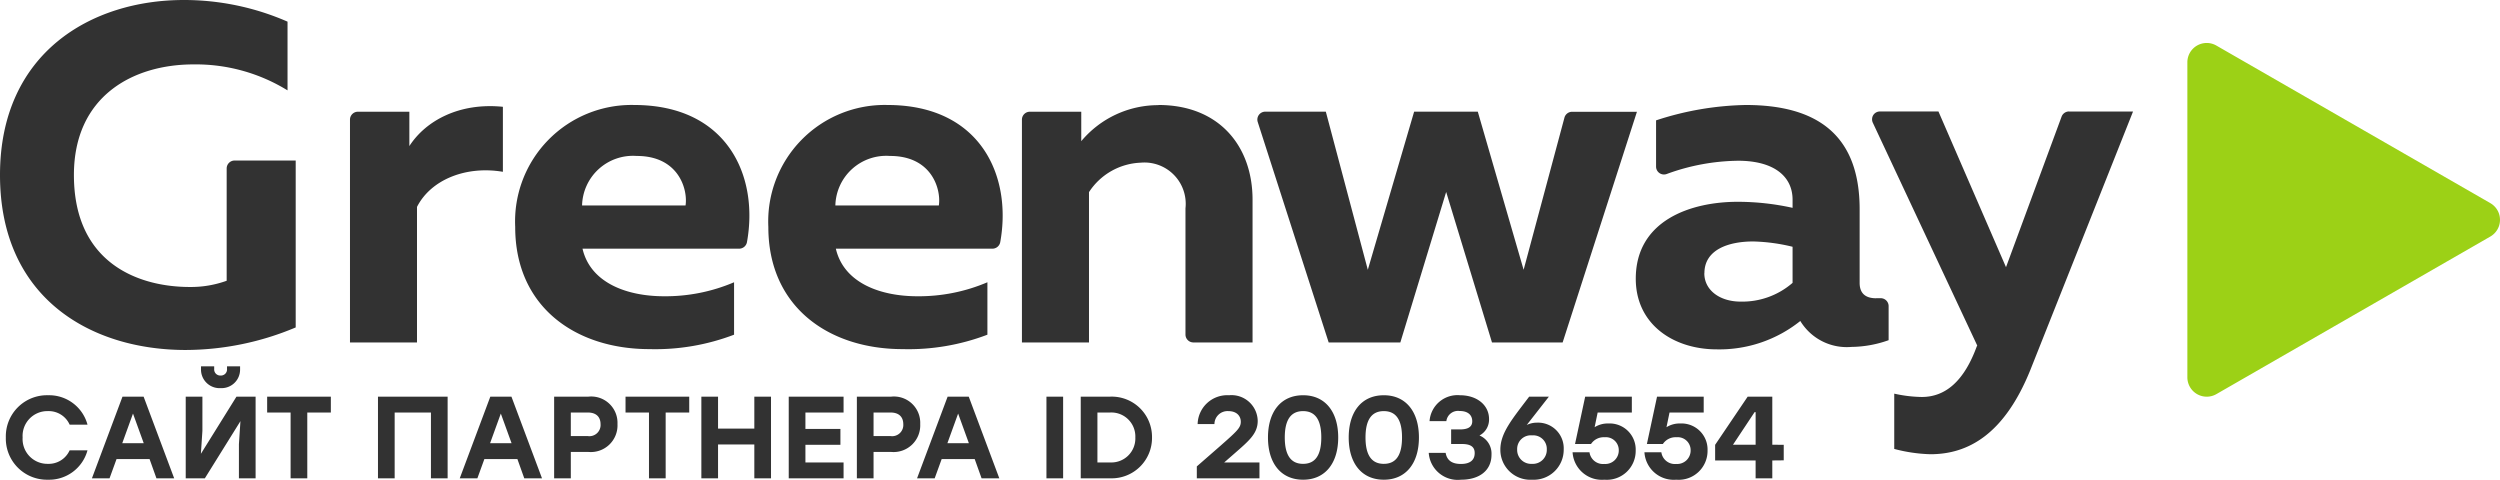
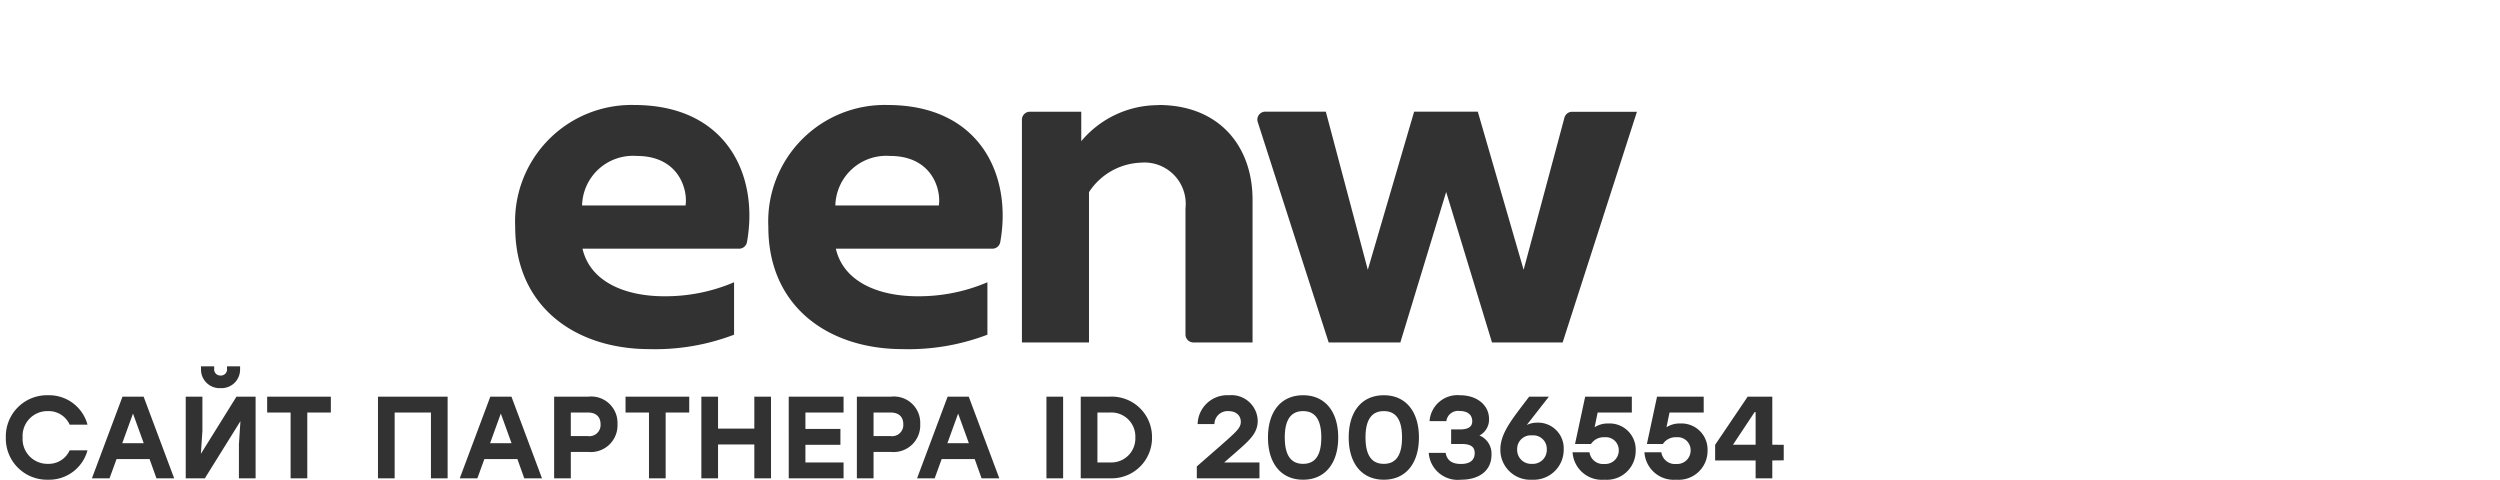
<svg xmlns="http://www.w3.org/2000/svg" width="214.298" height="41.12" viewBox="0 0 214.298 41.12">
  <g transform="translate(-522 -730)">
    <g transform="translate(551.918 738.936)">
-       <path d="M13.189.228V5.791c-3.143-.534-6.163.656-7.362,3.009V20.418H.082V1.318A.679.679,0,0,1,.762.641h4.41V3.586C6.579,1.4,9.472-.163,13.2.22Z" fill="#323232" />
      <path d="M24.649,4.432a4.362,4.362,0,0,0-4.672,4.242h8.87c.207-1.359-.579-4.242-4.178-4.242ZM24.442.064c7.966,0,10.7,6.064,9.669,11.757a.684.684,0,0,1-.672.56H20.015c.663,2.882,3.721,4.078,6.991,4.078a14.952,14.952,0,0,0,6-1.2v4.494a18.937,18.937,0,0,1-7.261,1.237c-6.285,0-11.5-3.585-11.5-10.465A9.983,9.983,0,0,1,24.459.064Z" fill="#323232" />
      <path d="M46.361,4.432a4.362,4.362,0,0,0-4.672,4.242h8.87c.207-1.359-.579-4.242-4.178-4.242ZM46.153.064c7.966,0,10.7,6.064,9.669,11.757a.684.684,0,0,1-.672.56H41.731c.663,2.882,3.721,4.078,6.991,4.078a14.953,14.953,0,0,0,6-1.2v4.494a18.938,18.938,0,0,1-7.278,1.237c-6.285,0-11.5-3.585-11.5-10.465A9.983,9.983,0,0,1,46.158.064Z" fill="#323232" />
      <path d="M69.386.064c5.213,0,8.064,3.543,8.064,8.117V20.418H72.38a.679.679,0,0,1-.68-.677V8.922a3.54,3.54,0,0,0-3.848-3.913A5.541,5.541,0,0,0,63.43,7.533V20.418H57.681V1.318a.679.679,0,0,1,.68-.677h4.406V3.165A8.6,8.6,0,0,1,69.386.077h0Z" fill="#323232" />
      <path d="M110.4.641l-6.37,19.778H97.974l-3.928-12.9-3.928,12.9H83.975L77.893,1.52A.679.679,0,0,1,78.54.636h5.19l3.6,13.554L91.3.636h5.457l3.929,13.554,3.5-13.045a.681.681,0,0,1,.655-.5H110.4Z" fill="#323232" />
-       <path d="M116.175,14.485c0,1.481,1.364,2.432,3.1,2.432a6.566,6.566,0,0,0,4.465-1.607V12.217a15.7,15.7,0,0,0-3.379-.455c-2.112,0-4.178.7-4.178,2.718ZM130.9,16.627h.342a.679.679,0,0,1,.731.682v2.916a9.723,9.723,0,0,1-3.185.576,4.658,4.658,0,0,1-4.385-2.222,11.1,11.1,0,0,1-7.155,2.432c-3.721,0-6.949-2.142-6.949-6.055,0-5.029,4.757-6.594,8.727-6.594a21.787,21.787,0,0,1,4.714.518v-.7c0-1.978-1.571-3.337-4.676-3.337a18.311,18.311,0,0,0-6.125,1.14.676.676,0,0,1-.9-.635V1.381A26.019,26.019,0,0,1,119.727.064c5.956,0,9.762,2.432,9.762,8.938v6.312c0,1.031.663,1.317,1.407,1.317Z" fill="#323232" />
-       <path d="M147.433.624h5.491l-8.807,22.164C141.882,28.309,138.782,30,135.555,30a13.423,13.423,0,0,1-3.1-.454V24.807a11.565,11.565,0,0,0,2.357.286c2.066,0,3.641-1.4,4.714-4.326l.043-.084-8.951-19.1a.673.673,0,0,1-.062-.331.664.664,0,0,1,.1-.32.676.676,0,0,1,.246-.23.686.686,0,0,1,.328-.083h5.014l5.791,13.348L146.8,1.061a.675.675,0,0,1,.249-.321.683.683,0,0,1,.389-.121h0Z" fill="#323232" />
    </g>
-     <path d="M16.013,0A22.168,22.168,0,0,1,24.9,1.856V7.747a14.983,14.983,0,0,0-8.068-2.226C11.658,5.521,6.589,8.239,6.589,15c0,7.663,5.664,9.6,9.926,9.6a9.036,9.036,0,0,0,3.168-.534V14.438a.681.681,0,0,1,.68-.678H25.6V28.067A24.43,24.43,0,0,1,16.169,30C8.072,30,.253,25.585.253,15,.253,4.532,8.072,0,16.013,0Z" transform="translate(521.747 730)" fill="#323232" />
-     <path d="M26.172,13.868,2.687.361A1.658,1.658,0,0,0,.2,1.791V28.807a1.661,1.661,0,0,0,2.488,1.431L26.172,16.73a1.651,1.651,0,0,0,0-2.861Z" transform="translate(709.299 733.545)" fill="#9cd116" />
    <path d="M4.12.12A3.406,3.406,0,0,0,7.5-2.4H5.97A1.963,1.963,0,0,1,4.11-1.24,2.125,2.125,0,0,1,1.94-3.5,2.125,2.125,0,0,1,4.11-5.76,1.963,1.963,0,0,1,5.97-4.6H7.5A3.406,3.406,0,0,0,4.12-7.12,3.527,3.527,0,0,0,.5-3.5,3.527,3.527,0,0,0,4.12.12ZM13.41,0h1.52L12.31-7H10.5L7.88,0H9.39l.6-1.65h2.83ZM10.48-3.01l.92-2.54.92,2.54Zm8.43-4.72a1.589,1.589,0,0,0,1.67-1.6V-9.6H19.46v.23a.522.522,0,0,1-.55.56.522.522,0,0,1-.55-.56V-9.6H17.23v.27A1.591,1.591,0,0,0,18.91-7.73ZM20.27-7,17.22-2.1l.13-1.97V-7H15.92V0h1.64l3.05-4.9-.13,1.97V0h1.43V-7Zm8.09,0H22.9v1.36h2.01V0h1.43V-5.64h2.02ZM38.37-7H32.4V0h1.43V-5.64h3.11V0h1.43Zm6.57,7h1.52L43.84-7H42.03L39.41,0h1.51l.6-1.65h2.83ZM42.01-3.01l.92-2.54.92,2.54ZM50.44-7H47.5V0h1.43V-2.26h1.51a2.285,2.285,0,0,0,2.49-2.39A2.255,2.255,0,0,0,50.44-7Zm-.06,3.38H48.93V-5.64h1.45c.74,0,1.1.39,1.1,1.01A.959.959,0,0,1,50.38-3.62ZM59.08-7H53.62v1.36h2.01V0h1.43V-5.64h2.02Zm5.58,0v2.74H61.55V-7H60.12V0h1.43V-2.9h3.11V0h1.43V-7Zm7.65,1.36V-7h-4.7V0h4.7V-1.36H69.04V-2.87h3V-4.23h-3V-5.64ZM76.39-7H73.45V0h1.43V-2.26h1.51a2.285,2.285,0,0,0,2.49-2.39A2.255,2.255,0,0,0,76.39-7Zm-.06,3.38H74.88V-5.64h1.45c.74,0,1.1.39,1.1,1.01A.959.959,0,0,1,76.33-3.62ZM84.14,0h1.52L83.04-7H81.23L78.61,0h1.51l.6-1.65h2.83ZM81.21-3.01l.92-2.54.92,2.54ZM89.7,0h1.43V-7H89.7Zm5.47-7H92.64V0h2.53a3.461,3.461,0,0,0,3.58-3.5A3.455,3.455,0,0,0,95.17-7Zm0,5.64h-1.1V-5.64h1.1A2.056,2.056,0,0,1,97.32-3.5,2.056,2.056,0,0,1,95.17-1.36Zm9.76,0,.02-.01.86-.75c1.26-1.1,2-1.72,2-2.8a2.248,2.248,0,0,0-2.46-2.2,2.539,2.539,0,0,0-2.69,2.47h1.44a1.125,1.125,0,0,1,1.19-1.11c.74,0,1.07.44,1.07.91,0,.51-.3.79-1.73,2.05l-2.04,1.78V0h5.37V-1.36Zm6.77-5.76c-1.89,0-3.01,1.4-3.01,3.62S109.81.12,111.7.12s3.01-1.41,3.01-3.62S113.59-7.12,111.7-7.12Zm0,5.88c-1.05,0-1.57-.75-1.57-2.26s.52-2.26,1.57-2.26,1.56.75,1.56,2.26S112.75-1.24,111.7-1.24Zm6.92-5.88c-1.89,0-3.01,1.4-3.01,3.62S116.73.12,118.62.12s3.01-1.41,3.01-3.62S120.51-7.12,118.62-7.12Zm0,5.88c-1.05,0-1.57-.75-1.57-2.26s.52-2.26,1.57-2.26,1.56.75,1.56,2.26S119.67-1.24,118.62-1.24Zm8.2-2.43a1.545,1.545,0,0,0,.82-1.41c0-1.19-1.03-2.04-2.49-2.04a2.4,2.4,0,0,0-2.61,2.22h1.44a1.006,1.006,0,0,1,1.13-.87c.76,0,1.09.38,1.09.88,0,.52-.42.7-1.06.7h-.75v1.25h.93c.82,0,1.09.3,1.09.78,0,.57-.36.93-1.18.93-.71,0-1.19-.26-1.31-.95h-1.45a2.493,2.493,0,0,0,2.77,2.3c1.56,0,2.61-.78,2.61-2.14A1.679,1.679,0,0,0,126.82-3.67Zm4.92-1.1a1.991,1.991,0,0,0-.87.2L132.77-7h-1.69c-1.46,1.93-2.47,3.11-2.47,4.54A2.564,2.564,0,0,0,131.33.12a2.572,2.572,0,0,0,2.71-2.6A2.2,2.2,0,0,0,131.74-4.77Zm-.42,3.53a1.192,1.192,0,0,1-1.27-1.23,1.169,1.169,0,0,1,1.28-1.21,1.16,1.16,0,0,1,1.26,1.2A1.194,1.194,0,0,1,131.32-1.24Zm6.55-3.46a2.118,2.118,0,0,0-1.18.32l.26-1.26h2.93V-7h-4l-.87,4.06h1.37a1.306,1.306,0,0,1,1.16-.58,1.11,1.11,0,0,1,1.22,1.12,1.154,1.154,0,0,1-1.24,1.17,1.168,1.168,0,0,1-1.27-1H134.8A2.517,2.517,0,0,0,137.53.12a2.475,2.475,0,0,0,2.68-2.5A2.235,2.235,0,0,0,137.87-4.7Zm6.16,0a2.118,2.118,0,0,0-1.18.32l.26-1.26h2.93V-7h-4l-.87,4.06h1.37a1.306,1.306,0,0,1,1.16-.58,1.11,1.11,0,0,1,1.22,1.12,1.154,1.154,0,0,1-1.24,1.17,1.168,1.168,0,0,1-1.27-1h-1.45A2.517,2.517,0,0,0,143.69.12a2.475,2.475,0,0,0,2.68-2.5A2.235,2.235,0,0,0,144.03-4.7Zm8.87,1.83-.98-.01V-7h-2.11l-2.79,4.13v1.34h3.47V0h1.43V-1.53l.98-.01Zm-4.35-.01,1.85-2.79h.09v2.79Z" transform="translate(522 771)" fill="#323232" />
  </g>
</svg>